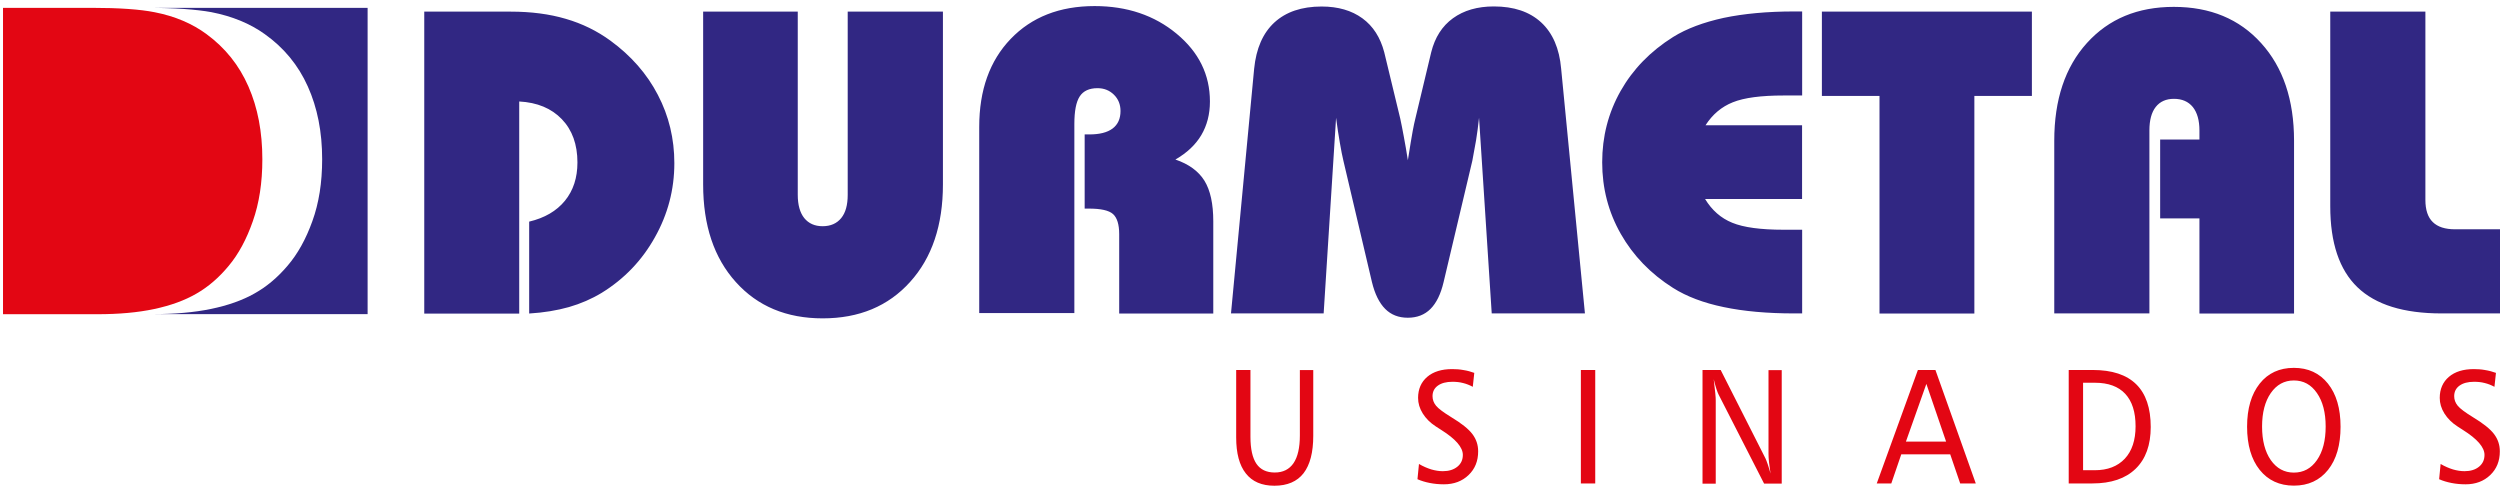
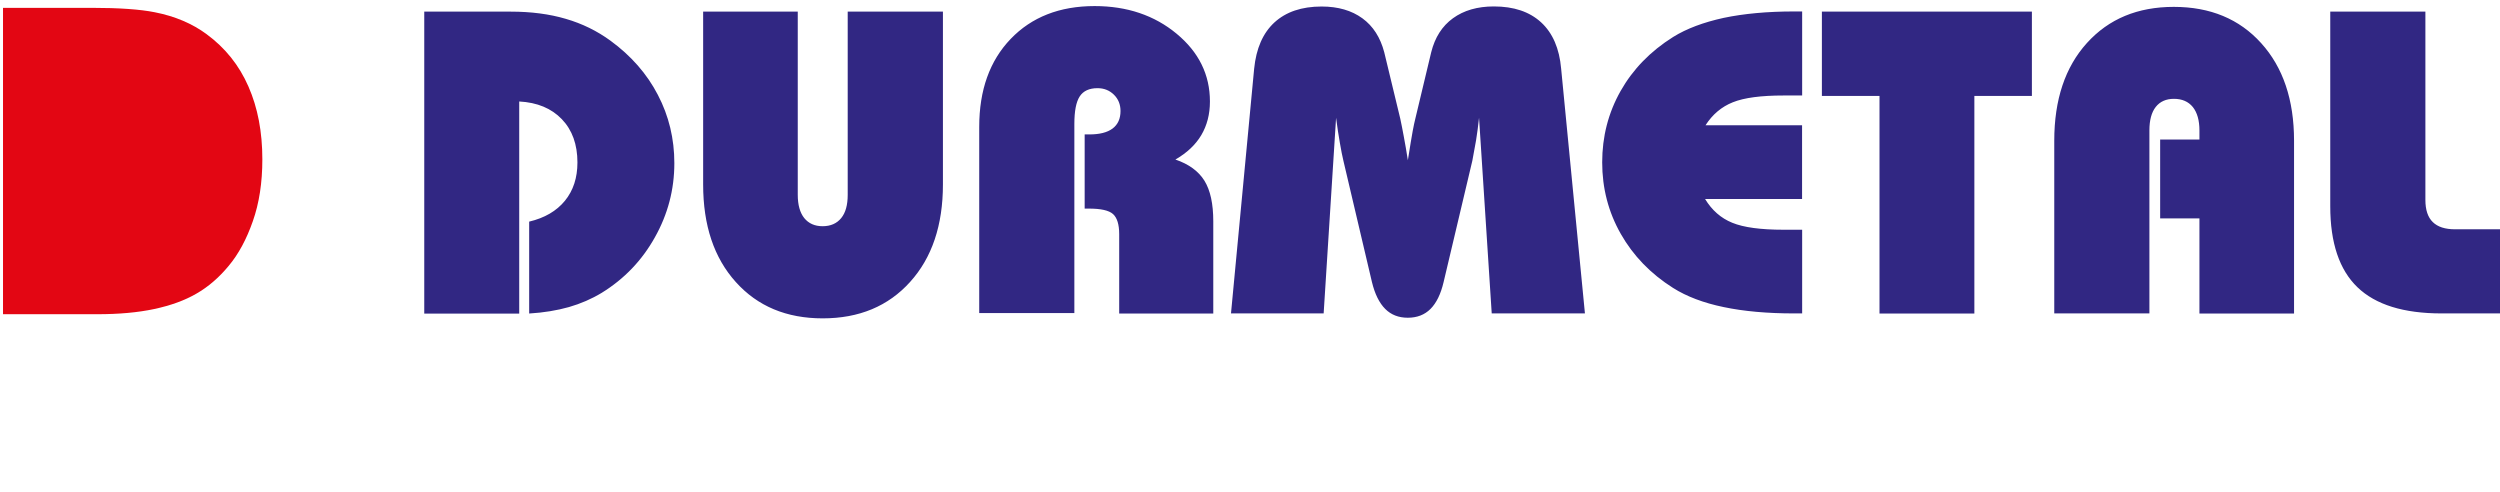
<svg xmlns="http://www.w3.org/2000/svg" width="244" height="48" viewBox="0 0 244 48" fill="none">
-   <path fill-rule="evenodd" clip-rule="evenodd" d="M14.299 0.765H35.879V30.659H14.884C17.025 30.659 18.933 30.495 20.593 30.152C22.252 29.808 23.662 29.309 24.831 28.647C26.009 27.994 27.084 27.091 28.064 25.939C29.053 24.787 29.861 23.334 30.489 21.58C31.125 19.826 31.443 17.814 31.443 15.544C31.443 12.879 30.979 10.515 30.041 8.434C29.113 6.362 27.712 4.66 25.837 3.327C24.401 2.296 22.656 1.582 20.627 1.186C19.166 0.92 17.059 0.765 14.299 0.765Z" fill="#312783" />
  <path d="M0.294 0.765H8.943C11.626 0.765 13.68 0.911 15.099 1.195C17.076 1.582 18.77 2.304 20.163 3.336C21.977 4.668 23.344 6.371 24.247 8.443C25.158 10.515 25.605 12.879 25.605 15.553C25.605 17.823 25.296 19.834 24.677 21.588C24.066 23.342 23.284 24.795 22.321 25.947C21.367 27.099 20.318 28.002 19.174 28.656C18.039 29.318 16.664 29.816 15.056 30.16C13.44 30.504 11.591 30.667 9.511 30.667H0.294V0.765Z" fill="#E30613" />
  <path d="M227.441 1.135H236.718V19.508C236.718 20.488 236.959 21.21 237.44 21.674C237.922 22.147 238.644 22.379 239.615 22.379H244V30.59H238.3C234.594 30.59 231.86 29.739 230.089 28.037C228.318 26.334 227.433 23.703 227.433 20.136V1.135H227.441ZM200.496 30.599V13.739C200.496 9.732 201.554 6.551 203.686 4.196C205.818 1.84 208.638 0.671 212.163 0.671C215.714 0.671 218.56 1.848 220.692 4.213C222.824 6.569 223.899 9.741 223.899 13.739V30.599H214.665V21.313H210.831V13.618H214.665V12.733C214.665 11.753 214.45 10.988 214.02 10.446C213.582 9.913 212.971 9.646 212.172 9.646C211.407 9.646 210.814 9.913 210.401 10.437C209.988 10.962 209.782 11.727 209.782 12.724V30.59H200.496V30.599ZM192.698 9.363V30.599H183.439V9.363H177.816V1.135H198.313V9.363H192.698ZM175.89 9.32H174.076C171.884 9.32 170.233 9.535 169.124 9.982C168.023 10.42 167.138 11.168 166.459 12.226H175.882V19.422H166.416C167.078 20.514 167.963 21.296 169.072 21.743C170.181 22.199 171.858 22.422 174.076 22.422H175.89V30.59H175.108C172.486 30.59 170.19 30.384 168.23 29.971C166.27 29.567 164.619 28.939 163.295 28.105C161.094 26.713 159.4 24.959 158.188 22.826C156.976 20.694 156.374 18.364 156.374 15.845C156.374 13.335 156.967 11.013 158.171 8.881C159.374 6.758 161.077 5.004 163.295 3.611C164.619 2.786 166.27 2.175 168.23 1.745C170.19 1.333 172.486 1.118 175.108 1.118H175.89V9.32ZM120.144 30.599L122.405 6.706C122.603 4.729 123.256 3.233 124.382 2.192C125.509 1.161 127.039 0.636 128.991 0.636C130.59 0.636 131.922 1.023 132.971 1.788C134.02 2.553 134.725 3.663 135.103 5.107L136.668 11.589C136.771 12.08 136.892 12.664 137.012 13.335C137.141 14.005 137.27 14.771 137.408 15.639C137.623 14.255 137.786 13.3 137.88 12.785C137.975 12.269 138.061 11.882 138.13 11.607L139.686 5.098C140.047 3.654 140.752 2.545 141.81 1.78C142.867 1.015 144.2 0.628 145.799 0.628C147.75 0.628 149.281 1.143 150.416 2.184C151.542 3.224 152.195 4.729 152.367 6.697L154.689 30.59H145.592L144.354 11.495C144.277 12.26 144.174 12.999 144.062 13.704C143.942 14.401 143.821 15.063 143.701 15.682L140.898 27.521C140.623 28.699 140.193 29.576 139.617 30.152C139.041 30.728 138.302 31.011 137.399 31.011C136.505 31.011 135.774 30.728 135.198 30.152C134.622 29.576 134.184 28.699 133.9 27.521L131.114 15.682C131.011 15.243 130.891 14.667 130.77 13.937C130.641 13.223 130.521 12.406 130.401 11.495L129.188 30.59H120.144V30.599ZM95.572 30.556V12.389C95.572 8.795 96.595 5.932 98.641 3.8C100.687 1.668 103.413 0.593 106.835 0.593C109.999 0.593 112.673 1.496 114.839 3.293C117.006 5.09 118.089 7.291 118.089 9.904C118.089 11.151 117.805 12.243 117.246 13.189C116.688 14.126 115.845 14.925 114.719 15.57C116.034 16.017 116.98 16.714 117.556 17.642C118.132 18.579 118.416 19.895 118.416 21.597V30.599H109.233V22.844C109.233 21.898 109.027 21.253 108.632 20.892C108.228 20.531 107.437 20.359 106.276 20.359H105.863V13.12H106.31C107.316 13.12 108.073 12.931 108.589 12.544C109.104 12.157 109.362 11.589 109.362 10.833C109.362 10.197 109.147 9.664 108.718 9.242C108.279 8.813 107.746 8.606 107.118 8.606C106.31 8.606 105.734 8.873 105.382 9.406C105.029 9.947 104.857 10.841 104.857 12.105V30.556H95.572ZM92.03 1.135V18.003C92.03 21.975 90.964 25.156 88.823 27.521C86.691 29.885 83.853 31.072 80.294 31.072C76.769 31.072 73.941 29.894 71.817 27.529C69.685 25.165 68.627 21.993 68.627 18.003V1.135H77.861V19.018C77.861 19.998 78.076 20.763 78.497 21.288C78.927 21.812 79.52 22.078 80.285 22.078C81.068 22.078 81.67 21.812 82.1 21.288C82.529 20.763 82.736 20.006 82.736 19.018V1.135H92.03ZM41.407 30.599V1.135H49.842C51.828 1.135 53.624 1.367 55.224 1.84C56.823 2.304 58.276 3.018 59.583 3.972C61.594 5.442 63.142 7.205 64.208 9.26C65.283 11.314 65.816 13.541 65.816 15.923C65.816 18.502 65.18 20.918 63.916 23.162C62.661 25.414 60.932 27.22 58.731 28.578C57.751 29.172 56.685 29.636 55.525 29.971C54.364 30.298 53.074 30.513 51.647 30.599V21.631C53.16 21.27 54.312 20.6 55.138 19.594C55.955 18.588 56.358 17.35 56.358 15.854C56.358 14.1 55.851 12.69 54.837 11.633C53.822 10.575 52.438 9.999 50.676 9.904V30.607H41.407V30.599Z" fill="#312783" />
-   <path d="M243.605 36.393L243.458 37.752C243.149 37.589 242.831 37.459 242.504 37.382C242.177 37.296 241.833 37.262 241.472 37.262C240.862 37.262 240.389 37.391 240.045 37.64C239.701 37.889 239.529 38.233 239.529 38.663C239.529 39.007 239.641 39.317 239.873 39.6C240.105 39.884 240.604 40.254 241.361 40.718C242.358 41.32 243.046 41.87 243.415 42.36C243.794 42.859 243.983 43.418 243.983 44.054C243.983 45 243.673 45.765 243.046 46.367C242.418 46.968 241.619 47.269 240.638 47.269C240.166 47.269 239.71 47.226 239.271 47.14C238.833 47.054 238.429 46.934 238.059 46.771L238.205 45.283C238.618 45.524 239.022 45.696 239.409 45.816C239.796 45.928 240.174 45.988 240.535 45.988C241.12 45.988 241.601 45.842 241.954 45.55C242.315 45.258 242.487 44.871 242.487 44.398C242.487 43.65 241.782 42.842 240.372 41.956C240.14 41.81 239.959 41.698 239.839 41.612C239.306 41.268 238.885 40.847 238.575 40.357C238.265 39.858 238.119 39.36 238.119 38.835C238.119 37.975 238.42 37.288 239.013 36.78C239.607 36.273 240.423 36.024 241.447 36.024C241.825 36.024 242.203 36.05 242.556 36.118C242.934 36.178 243.269 36.273 243.605 36.393ZM223.882 35.903C225.283 35.903 226.392 36.419 227.209 37.442C228.026 38.465 228.438 39.867 228.438 41.647C228.438 43.426 228.034 44.836 227.218 45.859C226.401 46.882 225.292 47.398 223.882 47.398C222.48 47.398 221.363 46.882 220.546 45.859C219.729 44.836 219.316 43.426 219.316 41.647C219.316 39.875 219.729 38.474 220.546 37.442C221.363 36.411 222.48 35.903 223.882 35.903ZM223.882 37.133C222.945 37.133 222.197 37.545 221.629 38.362C221.062 39.179 220.778 40.271 220.778 41.629C220.778 42.996 221.062 44.088 221.629 44.905C222.197 45.713 222.945 46.126 223.882 46.126C224.819 46.126 225.567 45.722 226.134 44.905C226.702 44.088 226.985 42.996 226.985 41.629C226.985 40.271 226.702 39.179 226.134 38.362C225.567 37.537 224.819 37.133 223.882 37.133ZM201.906 36.11H204.254C206.136 36.11 207.546 36.574 208.492 37.502C209.438 38.431 209.911 39.824 209.911 41.672C209.911 43.435 209.421 44.802 208.432 45.756C207.443 46.711 206.042 47.183 204.219 47.183H201.906V36.11ZM203.308 37.356V45.894H204.451C205.707 45.894 206.678 45.515 207.383 44.767C208.079 44.02 208.432 42.962 208.432 41.603C208.432 40.219 208.097 39.162 207.426 38.44C206.755 37.717 205.767 37.356 204.469 37.356H203.308ZM187.187 36.11H188.898L192.836 47.183H191.314L190.343 44.346H185.563L184.591 47.183H183.172L187.187 36.11ZM188.013 37.468L186.018 43.099H189.939L188.013 37.468ZM166.166 36.11H167.938L172.305 44.733C172.365 44.862 172.443 45.051 172.529 45.309C172.615 45.567 172.709 45.868 172.804 46.22C172.744 45.816 172.692 45.447 172.658 45.129C172.623 44.802 172.606 44.527 172.606 44.294V36.127H173.896V47.2H172.176L167.731 38.5C167.68 38.397 167.611 38.225 167.525 37.975C167.448 37.726 167.353 37.408 167.258 37.012C167.327 37.606 167.379 38.061 167.413 38.388C167.447 38.706 167.456 38.938 167.456 39.084V47.209H166.166V36.11ZM154.293 36.11H155.695V47.183H154.293V36.11ZM143.89 36.393L143.744 37.752C143.435 37.589 143.116 37.459 142.79 37.382C142.463 37.296 142.119 37.262 141.758 37.262C141.148 37.262 140.675 37.391 140.331 37.64C139.987 37.889 139.815 38.233 139.815 38.663C139.815 39.007 139.927 39.317 140.159 39.6C140.391 39.884 140.89 40.254 141.646 40.718C142.644 41.32 143.331 41.87 143.701 42.36C144.079 42.859 144.268 43.418 144.268 44.054C144.268 45 143.959 45.765 143.331 46.367C142.704 46.968 141.904 47.269 140.924 47.269C140.451 47.269 139.996 47.226 139.557 47.14C139.119 47.054 138.714 46.934 138.345 46.771L138.491 45.283C138.904 45.524 139.308 45.696 139.695 45.816C140.081 45.928 140.46 45.988 140.821 45.988C141.406 45.988 141.878 45.842 142.239 45.55C142.601 45.258 142.773 44.871 142.773 44.398C142.773 43.65 142.068 42.842 140.658 41.956C140.425 41.81 140.245 41.698 140.124 41.612C139.591 41.268 139.17 40.847 138.861 40.357C138.551 39.858 138.405 39.36 138.405 38.835C138.405 37.975 138.706 37.288 139.299 36.78C139.892 36.273 140.709 36.024 141.732 36.024C142.111 36.024 142.489 36.05 142.841 36.118C143.22 36.178 143.563 36.273 143.89 36.393ZM120.642 36.11H122.044V42.635C122.044 43.822 122.242 44.699 122.628 45.266C123.015 45.834 123.617 46.117 124.417 46.117C125.225 46.117 125.835 45.808 126.248 45.206C126.661 44.595 126.867 43.693 126.867 42.498V36.118H128.174V42.532C128.174 44.157 127.856 45.369 127.228 46.186C126.601 46.994 125.646 47.407 124.382 47.407C123.153 47.407 122.224 47.011 121.597 46.212C120.961 45.412 120.651 44.243 120.651 42.687V36.11H120.642Z" fill="#E30613" />
</svg>